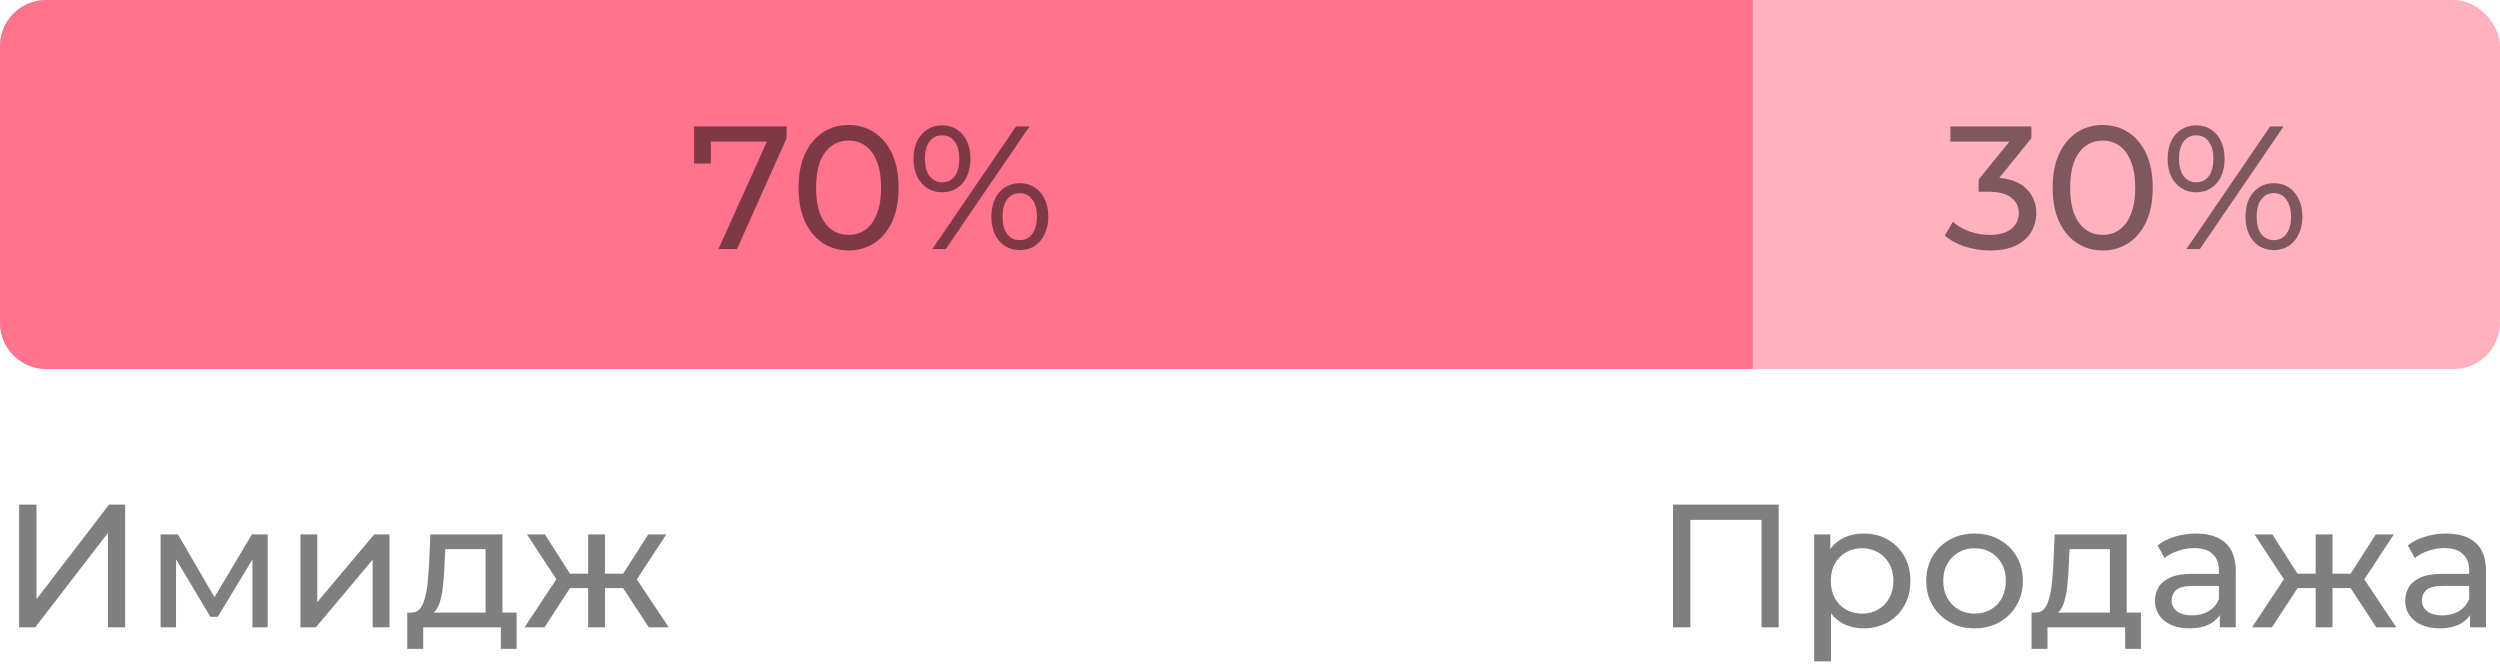
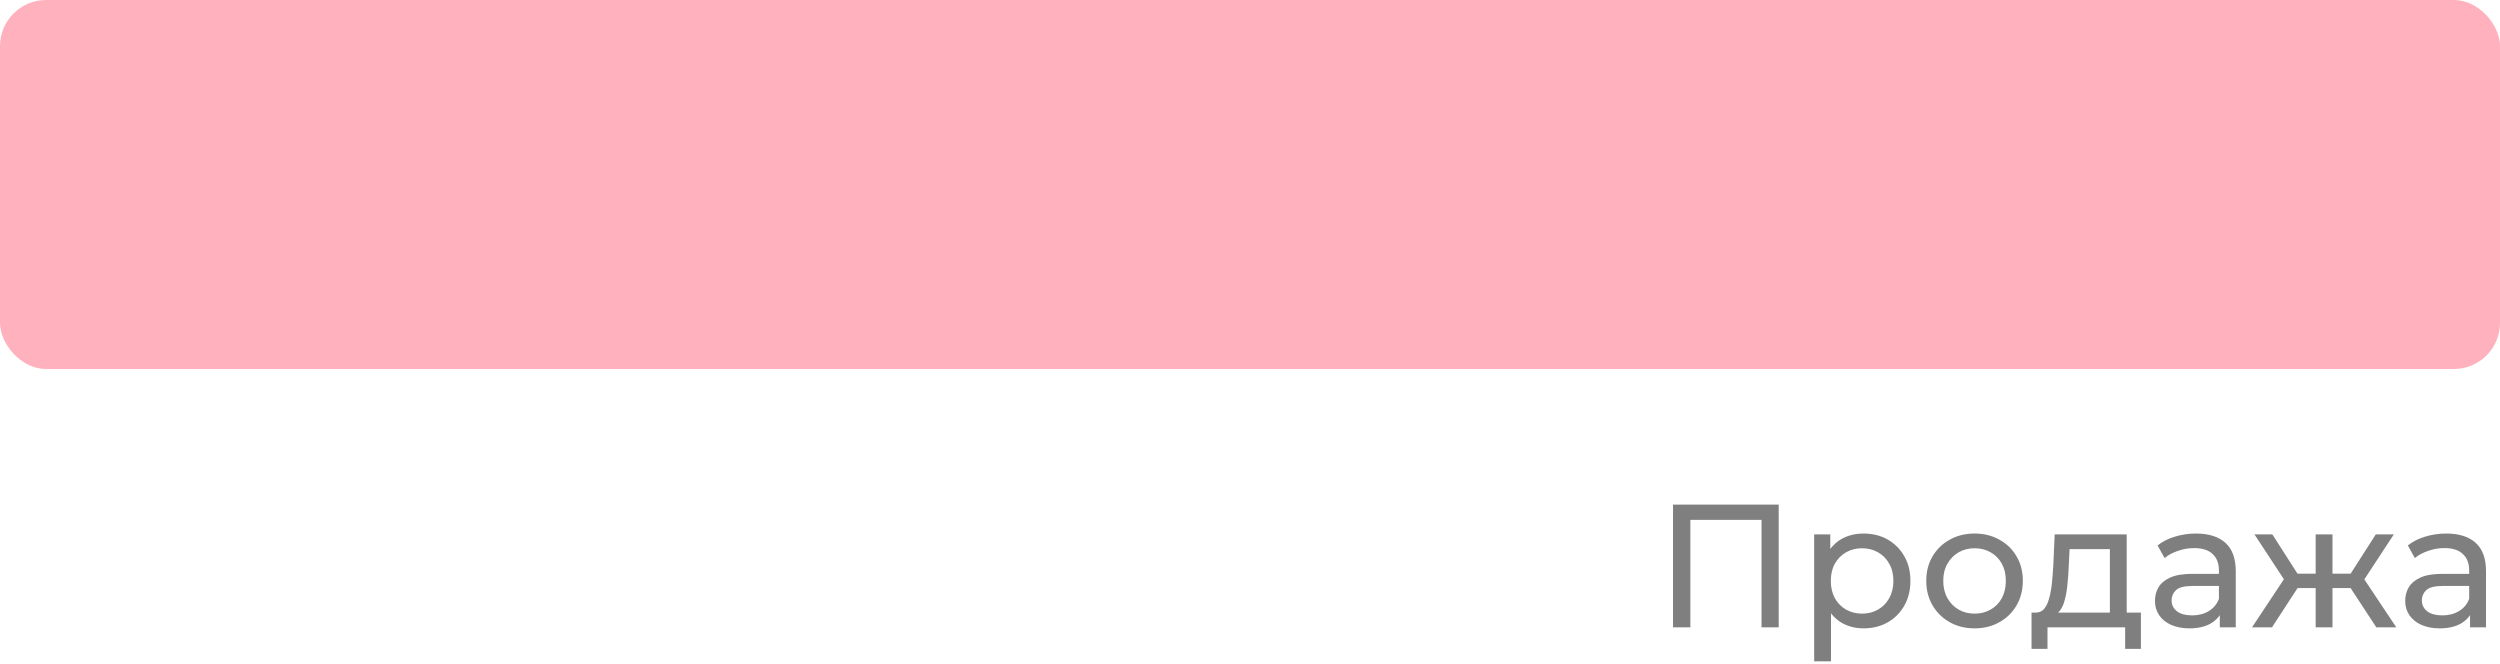
<svg xmlns="http://www.w3.org/2000/svg" width="271" height="72" viewBox="0 0 271 72" fill="none">
  <rect width="271" height="40" rx="5" fill="#FFB1BE" />
-   <path d="M0 5C0 2.239 2.239 0 5 0H190V40H5C2.239 40 0 37.761 0 35V5Z" fill="#FF738D" />
  <path d="M181.355 68V54.7H192.812V68H190.95V55.859L191.406 56.353H182.761L183.236 55.859V68H181.355ZM201.995 68.114C201.159 68.114 200.392 67.924 199.696 67.544C199.012 67.151 198.461 66.575 198.043 65.815C197.637 65.055 197.435 64.105 197.435 62.965C197.435 61.825 197.631 60.875 198.024 60.115C198.429 59.355 198.974 58.785 199.658 58.405C200.354 58.025 201.133 57.835 201.995 57.835C202.983 57.835 203.857 58.05 204.617 58.481C205.377 58.912 205.978 59.513 206.422 60.286C206.865 61.046 207.087 61.939 207.087 62.965C207.087 63.991 206.865 64.89 206.422 65.663C205.978 66.436 205.377 67.037 204.617 67.468C203.857 67.899 202.983 68.114 201.995 68.114ZM196.656 71.686V57.93H198.404V60.647L198.29 62.984L198.48 65.321V71.686H196.656ZM201.843 66.518C202.489 66.518 203.065 66.372 203.572 66.081C204.091 65.79 204.496 65.378 204.788 64.846C205.092 64.301 205.244 63.674 205.244 62.965C205.244 62.243 205.092 61.622 204.788 61.103C204.496 60.571 204.091 60.159 203.572 59.868C203.065 59.577 202.489 59.431 201.843 59.431C201.209 59.431 200.633 59.577 200.114 59.868C199.607 60.159 199.202 60.571 198.898 61.103C198.606 61.622 198.461 62.243 198.461 62.965C198.461 63.674 198.606 64.301 198.898 64.846C199.202 65.378 199.607 65.79 200.114 66.081C200.633 66.372 201.209 66.518 201.843 66.518ZM214.05 68.114C213.036 68.114 212.137 67.892 211.352 67.449C210.566 67.006 209.946 66.398 209.49 65.625C209.034 64.84 208.806 63.953 208.806 62.965C208.806 61.964 209.034 61.078 209.49 60.305C209.946 59.532 210.566 58.931 211.352 58.5C212.137 58.057 213.036 57.835 214.05 57.835C215.05 57.835 215.943 58.057 216.729 58.5C217.527 58.931 218.147 59.532 218.591 60.305C219.047 61.065 219.275 61.952 219.275 62.965C219.275 63.966 219.047 64.852 218.591 65.625C218.147 66.398 217.527 67.006 216.729 67.449C215.943 67.892 215.05 68.114 214.05 68.114ZM214.05 66.518C214.696 66.518 215.272 66.372 215.779 66.081C216.298 65.79 216.703 65.378 216.995 64.846C217.286 64.301 217.432 63.674 217.432 62.965C217.432 62.243 217.286 61.622 216.995 61.103C216.703 60.571 216.298 60.159 215.779 59.868C215.272 59.577 214.696 59.431 214.05 59.431C213.404 59.431 212.827 59.577 212.321 59.868C211.814 60.159 211.409 60.571 211.105 61.103C210.801 61.622 210.649 62.243 210.649 62.965C210.649 63.674 210.801 64.301 211.105 64.846C211.409 65.378 211.814 65.79 212.321 66.081C212.827 66.372 213.404 66.518 214.05 66.518ZM228.712 67.145V59.526H224.342L224.247 61.464C224.222 62.097 224.178 62.712 224.114 63.307C224.064 63.89 223.975 64.428 223.848 64.922C223.734 65.416 223.563 65.821 223.335 66.138C223.107 66.455 222.803 66.651 222.423 66.727L220.618 66.404C221.011 66.417 221.328 66.29 221.568 66.024C221.809 65.745 221.993 65.365 222.119 64.884C222.259 64.403 222.36 63.858 222.423 63.25C222.487 62.629 222.537 61.99 222.575 61.331L222.727 57.93H230.536V67.145H228.712ZM220.219 70.337V66.404H232.075V70.337H230.365V68H221.948V70.337H220.219ZM240.627 68V65.872L240.532 65.473V61.844C240.532 61.071 240.304 60.476 239.848 60.058C239.404 59.627 238.733 59.412 237.834 59.412C237.238 59.412 236.656 59.513 236.086 59.716C235.516 59.906 235.034 60.166 234.642 60.495L233.882 59.127C234.401 58.709 235.022 58.392 235.744 58.177C236.478 57.949 237.245 57.835 238.043 57.835C239.423 57.835 240.487 58.171 241.235 58.842C241.982 59.513 242.356 60.539 242.356 61.92V68H240.627ZM237.321 68.114C236.573 68.114 235.915 67.987 235.345 67.734C234.787 67.481 234.357 67.132 234.053 66.689C233.749 66.233 233.597 65.72 233.597 65.15C233.597 64.605 233.723 64.111 233.977 63.668C234.243 63.225 234.667 62.87 235.25 62.604C235.845 62.338 236.643 62.205 237.644 62.205H240.836V63.516H237.72C236.808 63.516 236.193 63.668 235.877 63.972C235.56 64.276 235.402 64.643 235.402 65.074C235.402 65.568 235.598 65.967 235.991 66.271C236.383 66.562 236.928 66.708 237.625 66.708C238.309 66.708 238.904 66.556 239.411 66.252C239.93 65.948 240.304 65.505 240.532 64.922L240.893 66.176C240.652 66.771 240.228 67.246 239.62 67.601C239.012 67.943 238.245 68.114 237.321 68.114ZM257.591 68L254.38 63.098L255.881 62.186L259.757 68H257.591ZM252.29 63.744V62.186H255.558V63.744H252.29ZM256.052 63.174L254.323 62.946L257.534 57.93H259.491L256.052 63.174ZM246.286 68H244.12L247.977 62.186L249.478 63.098L246.286 68ZM252.841 68H251.017V57.93H252.841V68ZM251.568 63.744H248.319V62.186H251.568V63.744ZM247.825 63.174L244.386 57.93H246.324L249.535 62.946L247.825 63.174ZM267.754 68V65.872L267.659 65.473V61.844C267.659 61.071 267.431 60.476 266.975 60.058C266.531 59.627 265.86 59.412 264.961 59.412C264.365 59.412 263.783 59.513 263.213 59.716C262.643 59.906 262.161 60.166 261.769 60.495L261.009 59.127C261.528 58.709 262.149 58.392 262.871 58.177C263.605 57.949 264.372 57.835 265.17 57.835C266.55 57.835 267.614 58.171 268.362 58.842C269.109 59.513 269.483 60.539 269.483 61.92V68H267.754ZM264.448 68.114C263.7 68.114 263.042 67.987 262.472 67.734C261.914 67.481 261.484 67.132 261.18 66.689C260.876 66.233 260.724 65.72 260.724 65.15C260.724 64.605 260.85 64.111 261.104 63.668C261.37 63.225 261.794 62.87 262.377 62.604C262.972 62.338 263.77 62.205 264.771 62.205H267.963V63.516H264.847C263.935 63.516 263.32 63.668 263.004 63.972C262.687 64.276 262.529 64.643 262.529 65.074C262.529 65.568 262.725 65.967 263.118 66.271C263.51 66.562 264.055 66.708 264.752 66.708C265.436 66.708 266.031 66.556 266.538 66.252C267.057 65.948 267.431 65.505 267.659 64.922L268.02 66.176C267.779 66.771 267.355 67.246 266.747 67.601C266.139 67.943 265.372 68.114 264.448 68.114Z" fill="black" fill-opacity="0.5" />
-   <path d="M2.071 68V54.7H3.952V64.96L11.818 54.7H13.566V68H11.704V57.759L3.819 68H2.071ZM17.409 68V57.93H19.29L23.622 65.378H22.862L27.308 57.93H29.018V68H27.365V59.982L27.669 60.153L23.603 66.86H22.805L18.72 60.02L19.081 59.944V68H17.409ZM32.568 68V57.93H34.392V65.264L40.567 57.93H42.22V68H40.396V60.666L34.24 68H32.568ZM52.638 67.145V59.526H48.268L48.173 61.464C48.148 62.097 48.103 62.712 48.04 63.307C47.989 63.89 47.901 64.428 47.774 64.922C47.66 65.416 47.489 65.821 47.261 66.138C47.033 66.455 46.729 66.651 46.349 66.727L44.544 66.404C44.937 66.417 45.254 66.29 45.494 66.024C45.735 65.745 45.919 65.365 46.045 64.884C46.184 64.403 46.286 63.858 46.349 63.25C46.413 62.629 46.463 61.99 46.501 61.331L46.653 57.93H54.462V67.145H52.638ZM44.145 70.337V66.404H56.001V70.337H54.291V68H45.874V70.337H44.145ZM70.328 68L67.117 63.098L68.618 62.186L72.494 68H70.328ZM65.027 63.744V62.186H68.295V63.744H65.027ZM68.789 63.174L67.06 62.946L70.271 57.93H72.228L68.789 63.174ZM59.023 68H56.857L60.714 62.186L62.215 63.098L59.023 68ZM65.578 68H63.754V57.93H65.578V68ZM64.305 63.744H61.056V62.186H64.305V63.744ZM60.562 63.174L57.123 57.93H59.061L62.272 62.946L60.562 63.174Z" fill="black" fill-opacity="0.5" />
-   <path d="M77.876 27L83.519 14.498L84.013 15.353H76.109L77.059 14.422V17.728H75.235V13.7H85.267V14.992L79.89 27H77.876ZM91.995 27.152C90.957 27.152 90.026 26.886 89.202 26.354C88.392 25.822 87.746 25.049 87.264 24.036C86.796 23.023 86.561 21.794 86.561 20.35C86.561 18.906 86.796 17.677 87.264 16.664C87.746 15.651 88.392 14.878 89.202 14.346C90.026 13.814 90.957 13.548 91.995 13.548C93.021 13.548 93.946 13.814 94.769 14.346C95.593 14.878 96.239 15.651 96.707 16.664C97.176 17.677 97.41 18.906 97.41 20.35C97.41 21.794 97.176 23.023 96.707 24.036C96.239 25.049 95.593 25.822 94.769 26.354C93.946 26.886 93.021 27.152 91.995 27.152ZM91.995 25.461C92.692 25.461 93.3 25.271 93.819 24.891C94.351 24.511 94.763 23.941 95.054 23.181C95.358 22.421 95.51 21.477 95.51 20.35C95.51 19.223 95.358 18.279 95.054 17.519C94.763 16.759 94.351 16.189 93.819 15.809C93.3 15.429 92.692 15.239 91.995 15.239C91.299 15.239 90.684 15.429 90.152 15.809C89.62 16.189 89.202 16.759 88.898 17.519C88.607 18.279 88.461 19.223 88.461 20.35C88.461 21.477 88.607 22.421 88.898 23.181C89.202 23.941 89.62 24.511 90.152 24.891C90.684 25.271 91.299 25.461 91.995 25.461ZM101.058 27L110.14 13.7H111.603L102.521 27H101.058ZM102.122 20.844C101.514 20.844 100.976 20.692 100.507 20.388C100.039 20.084 99.671 19.66 99.405 19.115C99.152 18.57 99.025 17.937 99.025 17.215C99.025 16.493 99.152 15.86 99.405 15.315C99.671 14.77 100.039 14.346 100.507 14.042C100.976 13.738 101.514 13.586 102.122 13.586C102.743 13.586 103.281 13.738 103.737 14.042C104.206 14.346 104.567 14.77 104.82 15.315C105.074 15.86 105.2 16.493 105.2 17.215C105.2 17.937 105.074 18.57 104.82 19.115C104.567 19.66 104.206 20.084 103.737 20.388C103.281 20.692 102.743 20.844 102.122 20.844ZM102.122 19.761C102.705 19.761 103.161 19.539 103.49 19.096C103.82 18.64 103.984 18.013 103.984 17.215C103.984 16.417 103.82 15.796 103.49 15.353C103.161 14.897 102.705 14.669 102.122 14.669C101.552 14.669 101.096 14.897 100.754 15.353C100.425 15.796 100.26 16.417 100.26 17.215C100.26 18 100.425 18.621 100.754 19.077C101.096 19.533 101.552 19.761 102.122 19.761ZM110.539 27.114C109.931 27.114 109.393 26.962 108.924 26.658C108.456 26.354 108.095 25.93 107.841 25.385C107.588 24.84 107.461 24.207 107.461 23.485C107.461 22.763 107.588 22.13 107.841 21.585C108.095 21.04 108.456 20.616 108.924 20.312C109.393 20.008 109.931 19.856 110.539 19.856C111.16 19.856 111.698 20.008 112.154 20.312C112.623 20.616 112.984 21.04 113.237 21.585C113.503 22.13 113.636 22.763 113.636 23.485C113.636 24.207 113.503 24.84 113.237 25.385C112.984 25.93 112.623 26.354 112.154 26.658C111.698 26.962 111.16 27.114 110.539 27.114ZM110.539 26.031C111.109 26.031 111.559 25.809 111.888 25.366C112.23 24.91 112.401 24.283 112.401 23.485C112.401 22.7 112.23 22.079 111.888 21.623C111.559 21.167 111.109 20.939 110.539 20.939C109.969 20.939 109.513 21.167 109.171 21.623C108.842 22.066 108.677 22.687 108.677 23.485C108.677 24.283 108.842 24.91 109.171 25.366C109.513 25.809 109.969 26.031 110.539 26.031Z" fill="black" fill-opacity="0.5" />
-   <path d="M215.699 27.152C214.761 27.152 213.849 27.006 212.963 26.715C212.089 26.424 211.373 26.031 210.816 25.537L211.69 24.036C212.133 24.454 212.709 24.796 213.419 25.062C214.128 25.328 214.888 25.461 215.699 25.461C216.687 25.461 217.453 25.252 217.998 24.834C218.555 24.403 218.834 23.827 218.834 23.105C218.834 22.408 218.568 21.851 218.036 21.433C217.516 21.002 216.687 20.787 215.547 20.787H214.483V19.457L218.435 14.593L218.701 15.353H211.424V13.7H220.202V14.992L216.269 19.837L215.281 19.248H215.908C217.516 19.248 218.72 19.609 219.518 20.331C220.328 21.053 220.734 21.971 220.734 23.086C220.734 23.833 220.55 24.517 220.183 25.138C219.815 25.759 219.258 26.253 218.511 26.62C217.776 26.975 216.839 27.152 215.699 27.152ZM227.94 27.152C226.901 27.152 225.97 26.886 225.147 26.354C224.336 25.822 223.69 25.049 223.209 24.036C222.74 23.023 222.506 21.794 222.506 20.35C222.506 18.906 222.74 17.677 223.209 16.664C223.69 15.651 224.336 14.878 225.147 14.346C225.97 13.814 226.901 13.548 227.94 13.548C228.966 13.548 229.89 13.814 230.714 14.346C231.537 14.878 232.183 15.651 232.652 16.664C233.12 17.677 233.355 18.906 233.355 20.35C233.355 21.794 233.12 23.023 232.652 24.036C232.183 25.049 231.537 25.822 230.714 26.354C229.89 26.886 228.966 27.152 227.94 27.152ZM227.94 25.461C228.636 25.461 229.244 25.271 229.764 24.891C230.296 24.511 230.707 23.941 230.999 23.181C231.303 22.421 231.455 21.477 231.455 20.35C231.455 19.223 231.303 18.279 230.999 17.519C230.707 16.759 230.296 16.189 229.764 15.809C229.244 15.429 228.636 15.239 227.94 15.239C227.243 15.239 226.629 15.429 226.097 15.809C225.565 16.189 225.147 16.759 224.843 17.519C224.551 18.279 224.406 19.223 224.406 20.35C224.406 21.477 224.551 22.421 224.843 23.181C225.147 23.941 225.565 24.511 226.097 24.891C226.629 25.271 227.243 25.461 227.94 25.461ZM237.003 27L246.085 13.7H247.548L238.466 27H237.003ZM238.067 20.844C237.459 20.844 236.92 20.692 236.452 20.388C235.983 20.084 235.616 19.66 235.35 19.115C235.096 18.57 234.97 17.937 234.97 17.215C234.97 16.493 235.096 15.86 235.35 15.315C235.616 14.77 235.983 14.346 236.452 14.042C236.92 13.738 237.459 13.586 238.067 13.586C238.687 13.586 239.226 13.738 239.682 14.042C240.15 14.346 240.511 14.77 240.765 15.315C241.018 15.86 241.145 16.493 241.145 17.215C241.145 17.937 241.018 18.57 240.765 19.115C240.511 19.66 240.15 20.084 239.682 20.388C239.226 20.692 238.687 20.844 238.067 20.844ZM238.067 19.761C238.649 19.761 239.105 19.539 239.435 19.096C239.764 18.64 239.929 18.013 239.929 17.215C239.929 16.417 239.764 15.796 239.435 15.353C239.105 14.897 238.649 14.669 238.067 14.669C237.497 14.669 237.041 14.897 236.699 15.353C236.369 15.796 236.205 16.417 236.205 17.215C236.205 18 236.369 18.621 236.699 19.077C237.041 19.533 237.497 19.761 238.067 19.761ZM246.484 27.114C245.876 27.114 245.337 26.962 244.869 26.658C244.4 26.354 244.039 25.93 243.786 25.385C243.532 24.84 243.406 24.207 243.406 23.485C243.406 22.763 243.532 22.13 243.786 21.585C244.039 21.04 244.4 20.616 244.869 20.312C245.337 20.008 245.876 19.856 246.484 19.856C247.104 19.856 247.643 20.008 248.099 20.312C248.567 20.616 248.928 21.04 249.182 21.585C249.448 22.13 249.581 22.763 249.581 23.485C249.581 24.207 249.448 24.84 249.182 25.385C248.928 25.93 248.567 26.354 248.099 26.658C247.643 26.962 247.104 27.114 246.484 27.114ZM246.484 26.031C247.054 26.031 247.503 25.809 247.833 25.366C248.175 24.91 248.346 24.283 248.346 23.485C248.346 22.7 248.175 22.079 247.833 21.623C247.503 21.167 247.054 20.939 246.484 20.939C245.914 20.939 245.458 21.167 245.116 21.623C244.786 22.066 244.622 22.687 244.622 23.485C244.622 24.283 244.786 24.91 245.116 25.366C245.458 25.809 245.914 26.031 246.484 26.031Z" fill="black" fill-opacity="0.5" />
</svg>